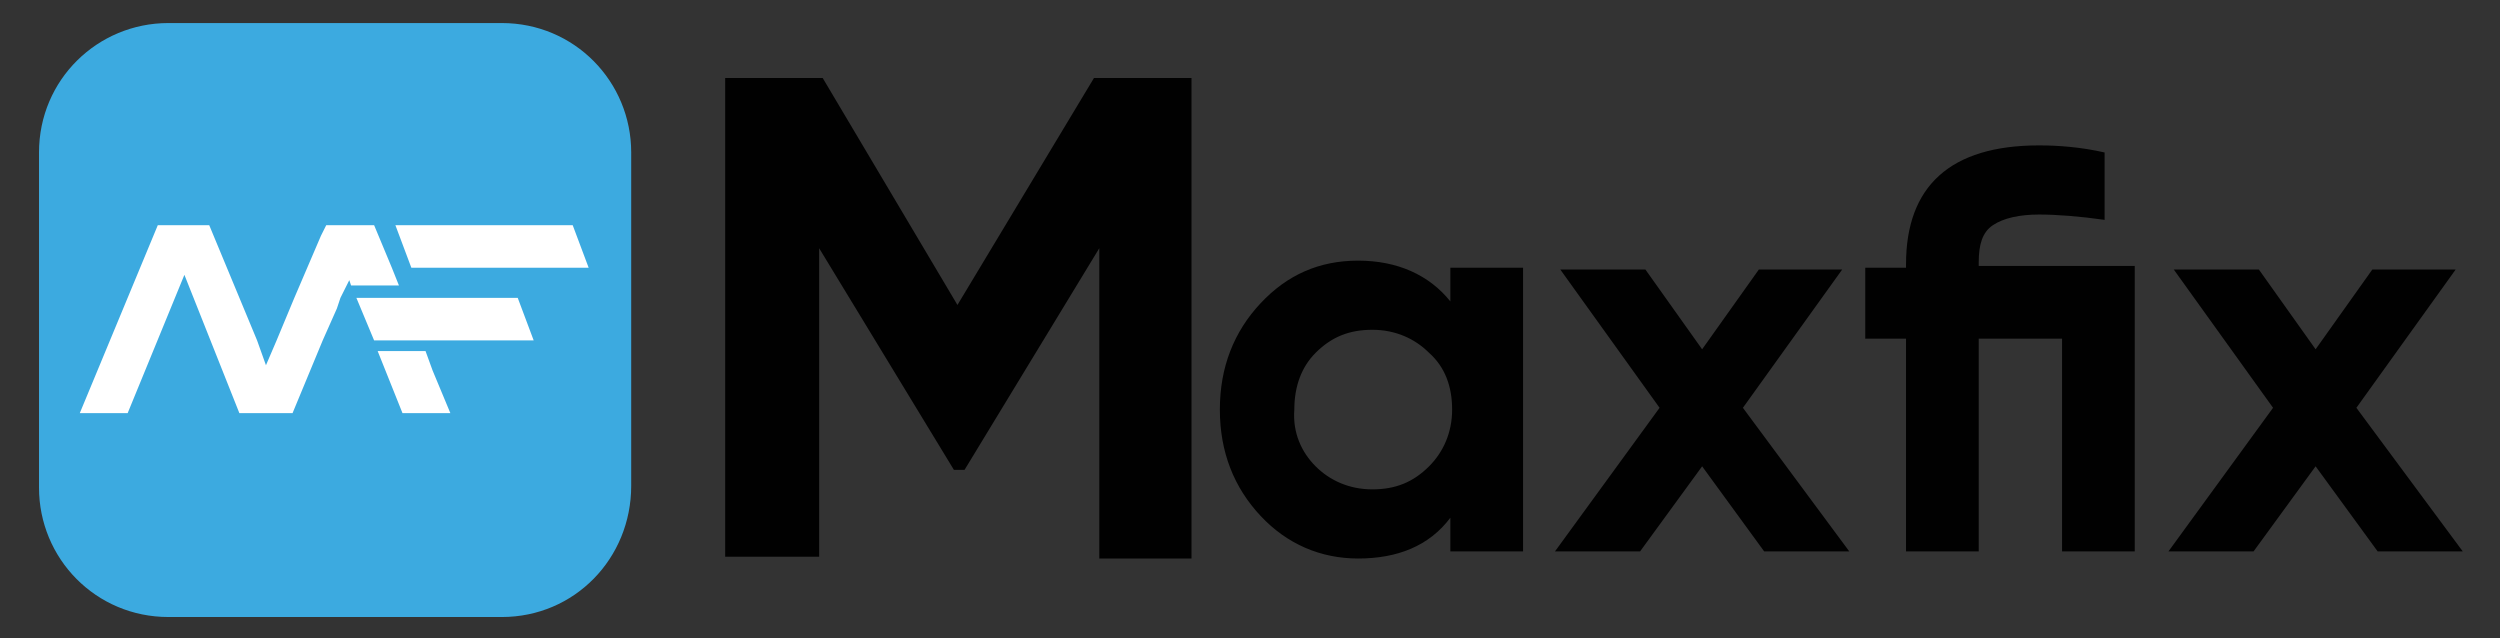
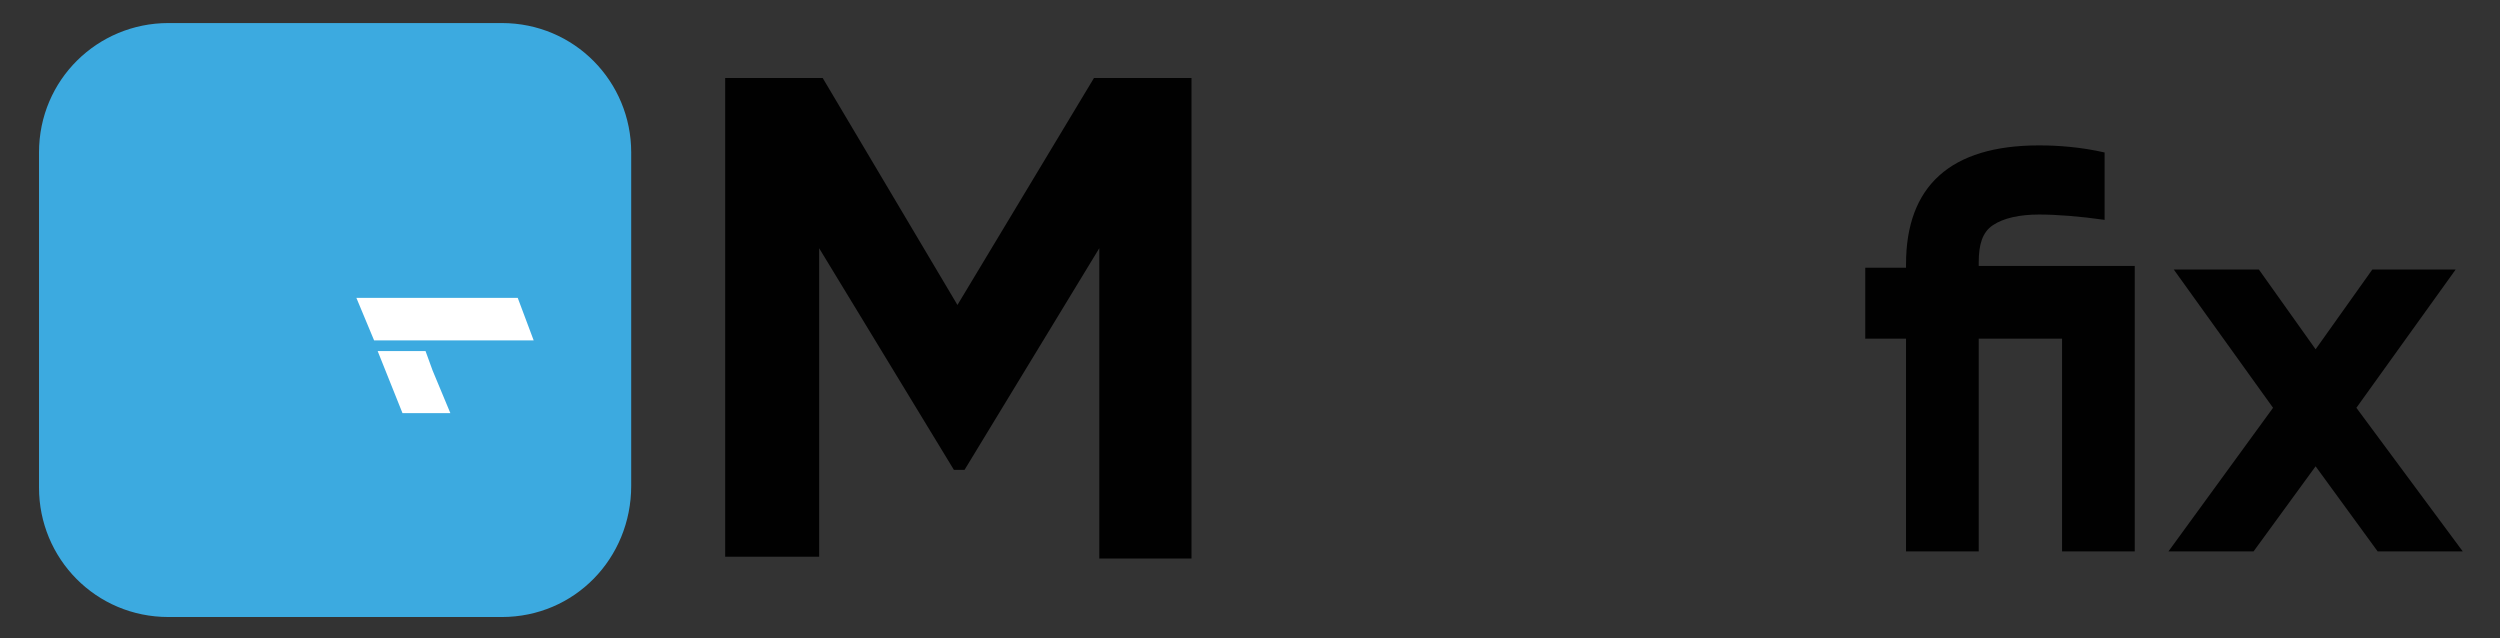
<svg xmlns="http://www.w3.org/2000/svg" version="1.1" id="Layer_1" x="0px" y="0px" viewBox="0 0 141 36" style="enable-background:new 0 0 141 36;" xml:space="preserve">
  <rect x="0" y="0" width="141" height="36" fill="#333333" stroke="none" />
  <style type="text/css">
	.st0{fill:#B22C2C;}
	.st1{fill:#010101;}
	.st2{fill:#3CAAE0;}
	.st3{fill:#FFFFFF;}
</style>
-   <path class="st0" d="M-73.3-152.6v0.3h-1.5v-0.3C-74.2-152.6-73.7-152.6-73.3-152.6z" />
  <g>
    <g>
      <g>
        <path class="st1" d="M67.2,4.5v27H62V14l-7.6,12.5l-0.6,0l-7.6-12.5v17.4h-5.3v-27h5.5L54,17.2l7.7-12.8H67.2z" />
      </g>
      <g>
-         <path class="st1" d="M81.8,15.1h4.1v16h-4.1v-1.9c-1.2,1.6-3,2.3-5.2,2.3c-2.1,0-4-0.8-5.5-2.4c-1.5-1.6-2.3-3.6-2.3-6     s0.8-4.4,2.3-6c1.5-1.6,3.3-2.4,5.5-2.4c2.2,0,4,0.8,5.2,2.3V15.1z M74.2,26.3c0.8,0.8,1.9,1.3,3.2,1.3c1.3,0,2.3-0.4,3.2-1.3     c0.8-0.8,1.3-1.9,1.3-3.2c0-1.3-0.4-2.4-1.3-3.2c-0.8-0.8-1.9-1.3-3.2-1.3c-1.3,0-2.3,0.4-3.2,1.3c-0.8,0.8-1.2,1.9-1.2,3.2     C72.9,24.4,73.4,25.5,74.2,26.3z" />
-         <path class="st1" d="M104.3,31.1h-4.8l-3.5-4.8l-3.5,4.8h-4.8l5.9-8.1l-5.6-7.8h4.8l3.2,4.5l3.2-4.5h4.7l-5.6,7.8L104.3,31.1z" />
        <path class="st1" d="M120.4,15.1v16h-4.1v-12h-4.7v12h-4.1v-12h-2.3v-4h2.3v-0.2c0-4.4,2.5-6.7,7.5-6.7c1.1,0,2.4,0.1,3.7,0.4     v3.8c-1.4-0.2-2.7-0.3-3.7-0.3c-1.1,0-2,0.2-2.6,0.6c-0.6,0.4-0.8,1.1-0.8,2.1v0.2H120.4z" />
        <path class="st1" d="M138.9,31.1h-4.8l-3.5-4.8l-3.5,4.8h-4.8l5.9-8.1l-5.6-7.8h4.8l3.2,4.5l3.2-4.5h4.7l-5.6,7.8L138.9,31.1z" />
      </g>
    </g>
    <path class="st2" d="M28.3,34.8H9.5c-4.1,0-7.3-3.3-7.3-7.3V8.6c0-4.1,3.3-7.3,7.3-7.3h18.8c4.1,0,7.3,3.3,7.3,7.3v18.8   C35.6,31.5,32.4,34.8,28.3,34.8z" />
    <g>
      <polygon class="st3" points="24.4,20.9 24,19.8 21.3,19.8 22.7,23.3 25.4,23.3   " />
-       <polygon class="st3" points="10.4,15.5 13.5,23.3 16.5,23.3 18.2,19.2 19,17.4 19.2,16.8 19.7,15.8 19.8,16.1 22.5,16.1     22.1,15.1 21.1,12.7 18.4,12.7 18.1,13.3 16.6,16.8 15.6,19.2 15,20.6 14.5,19.2 11.8,12.7 8.9,12.7 4.5,23.3 7.2,23.3   " />
-       <polyline class="st3" points="33.2,15.1 23.2,15.1 22.3,12.7 32.3,12.7   " />
      <polygon class="st3" points="27.2,16.8 20.1,16.8 20.1,16.8 21.1,19.2 24.9,19.2 24.9,19.2 27.2,19.2 30.1,19.2 29.2,16.8   " />
    </g>
  </g>
</svg>